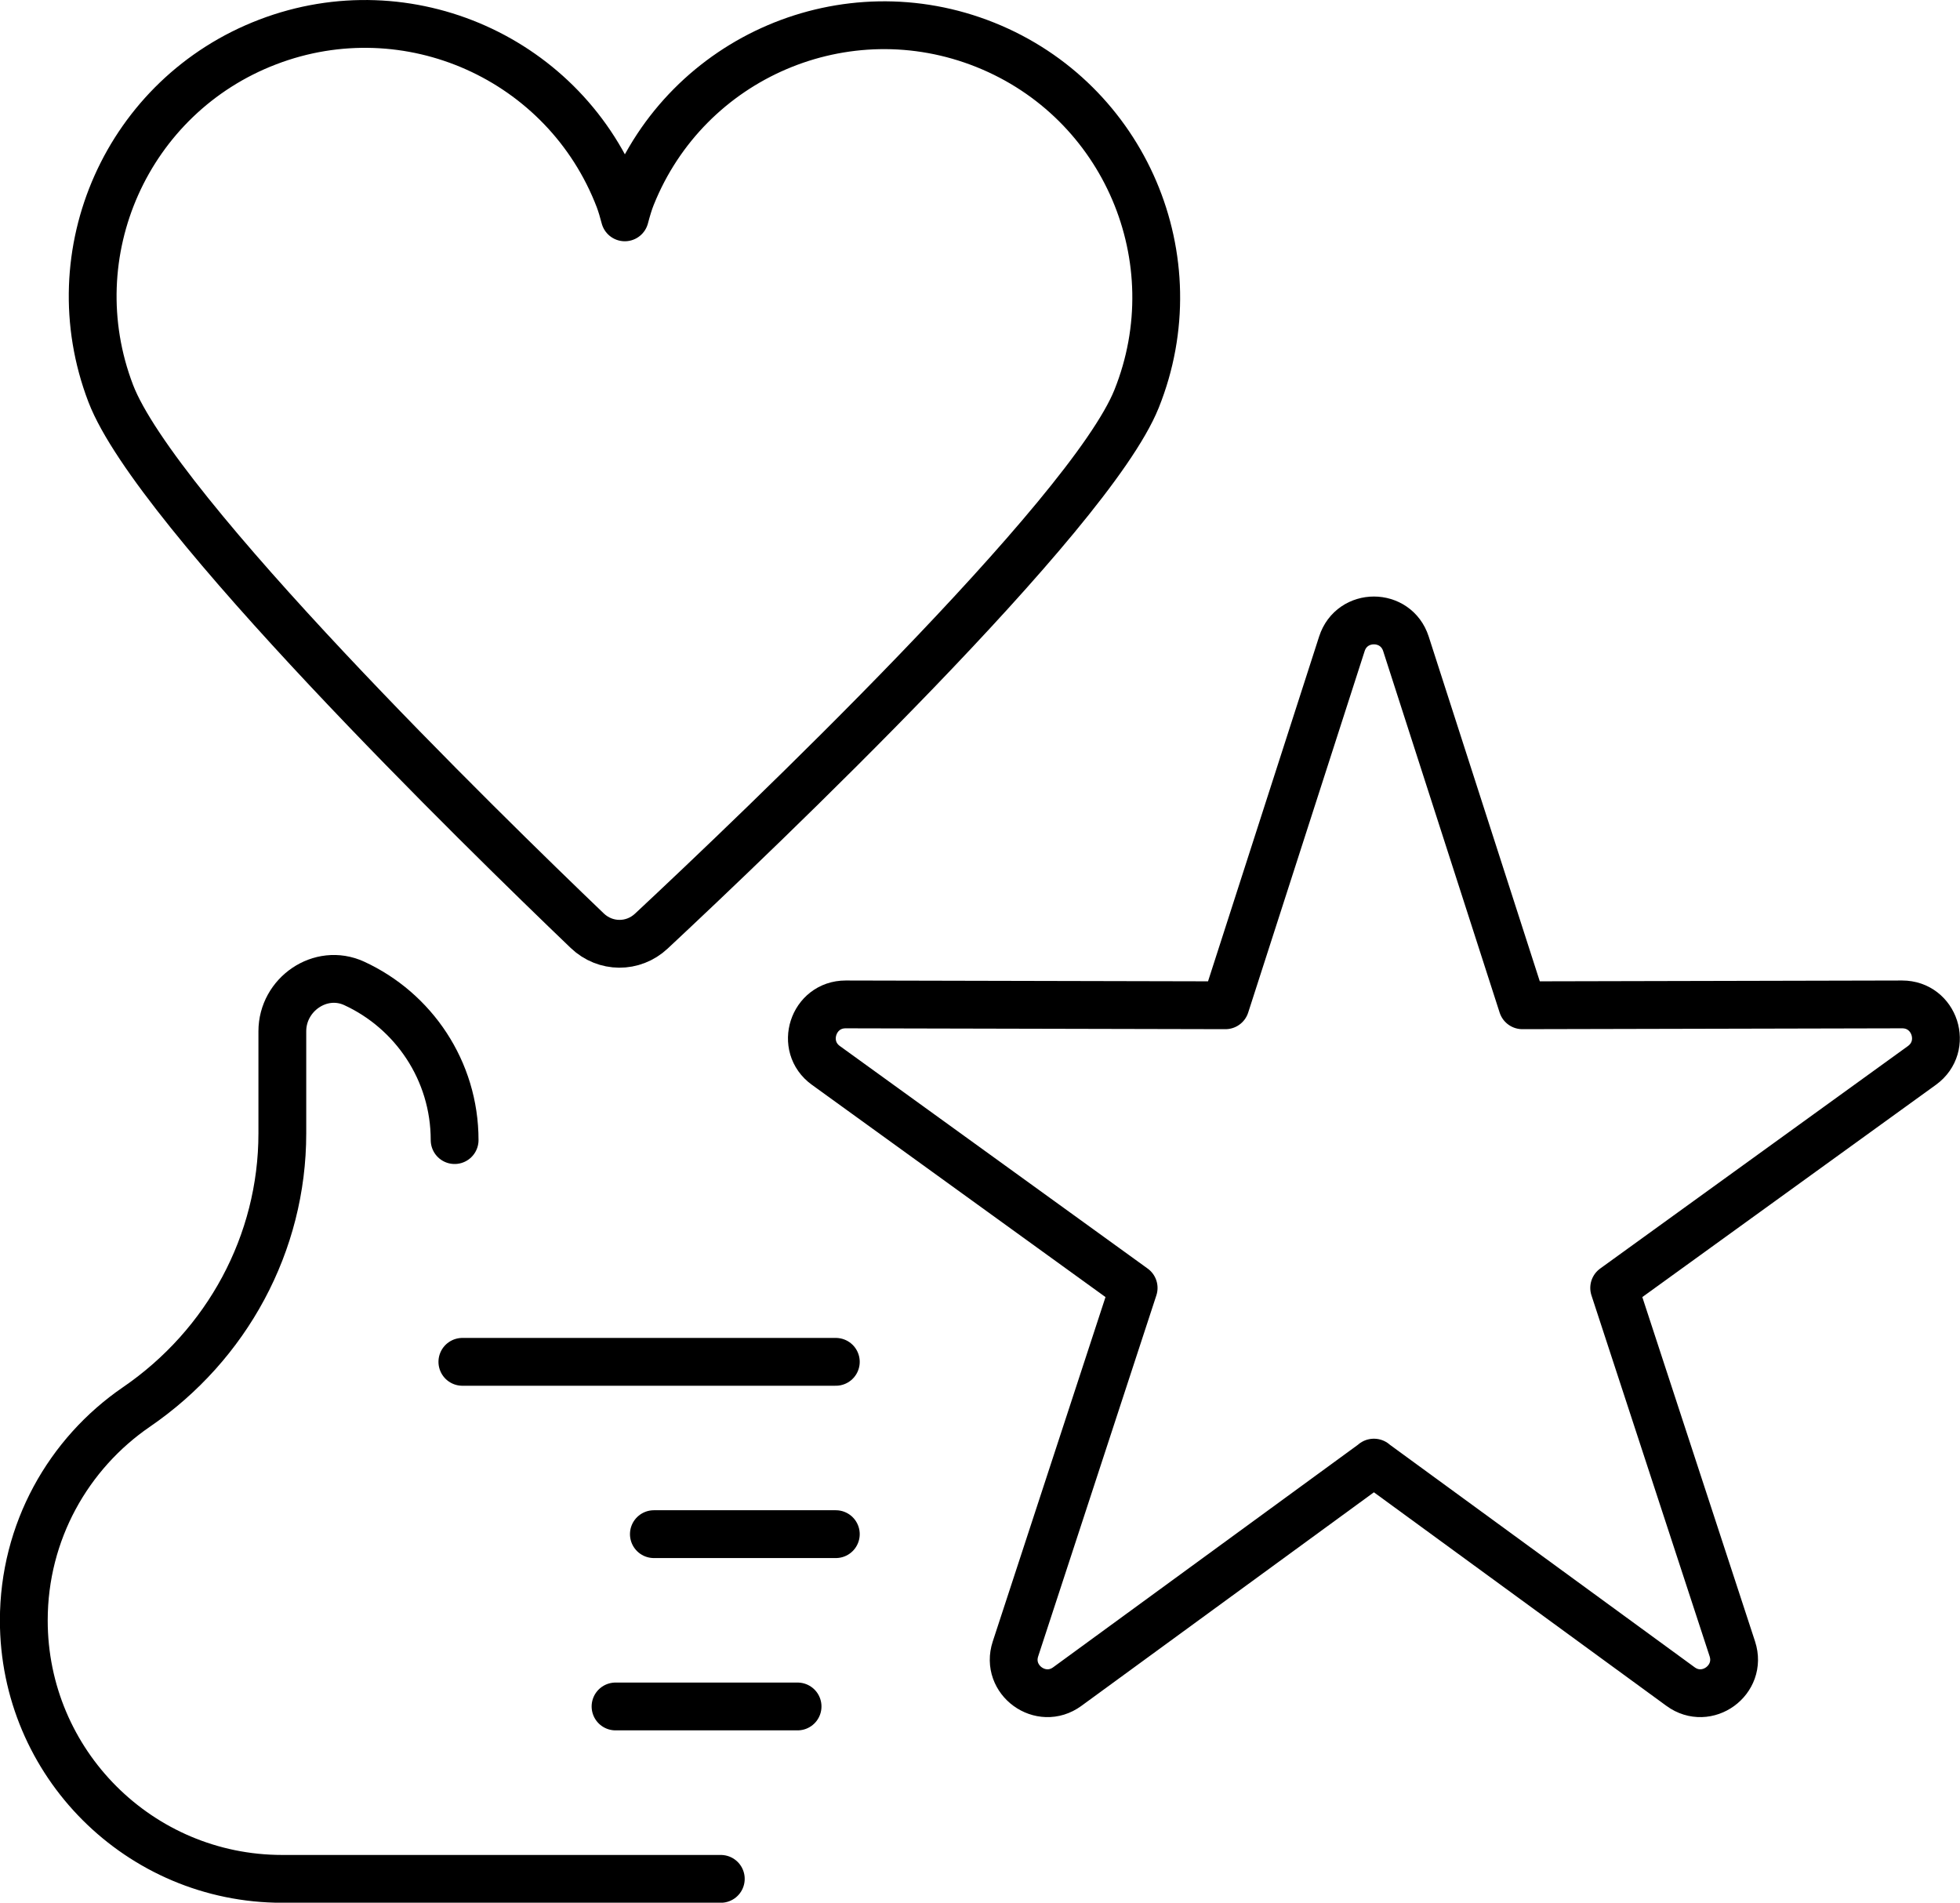
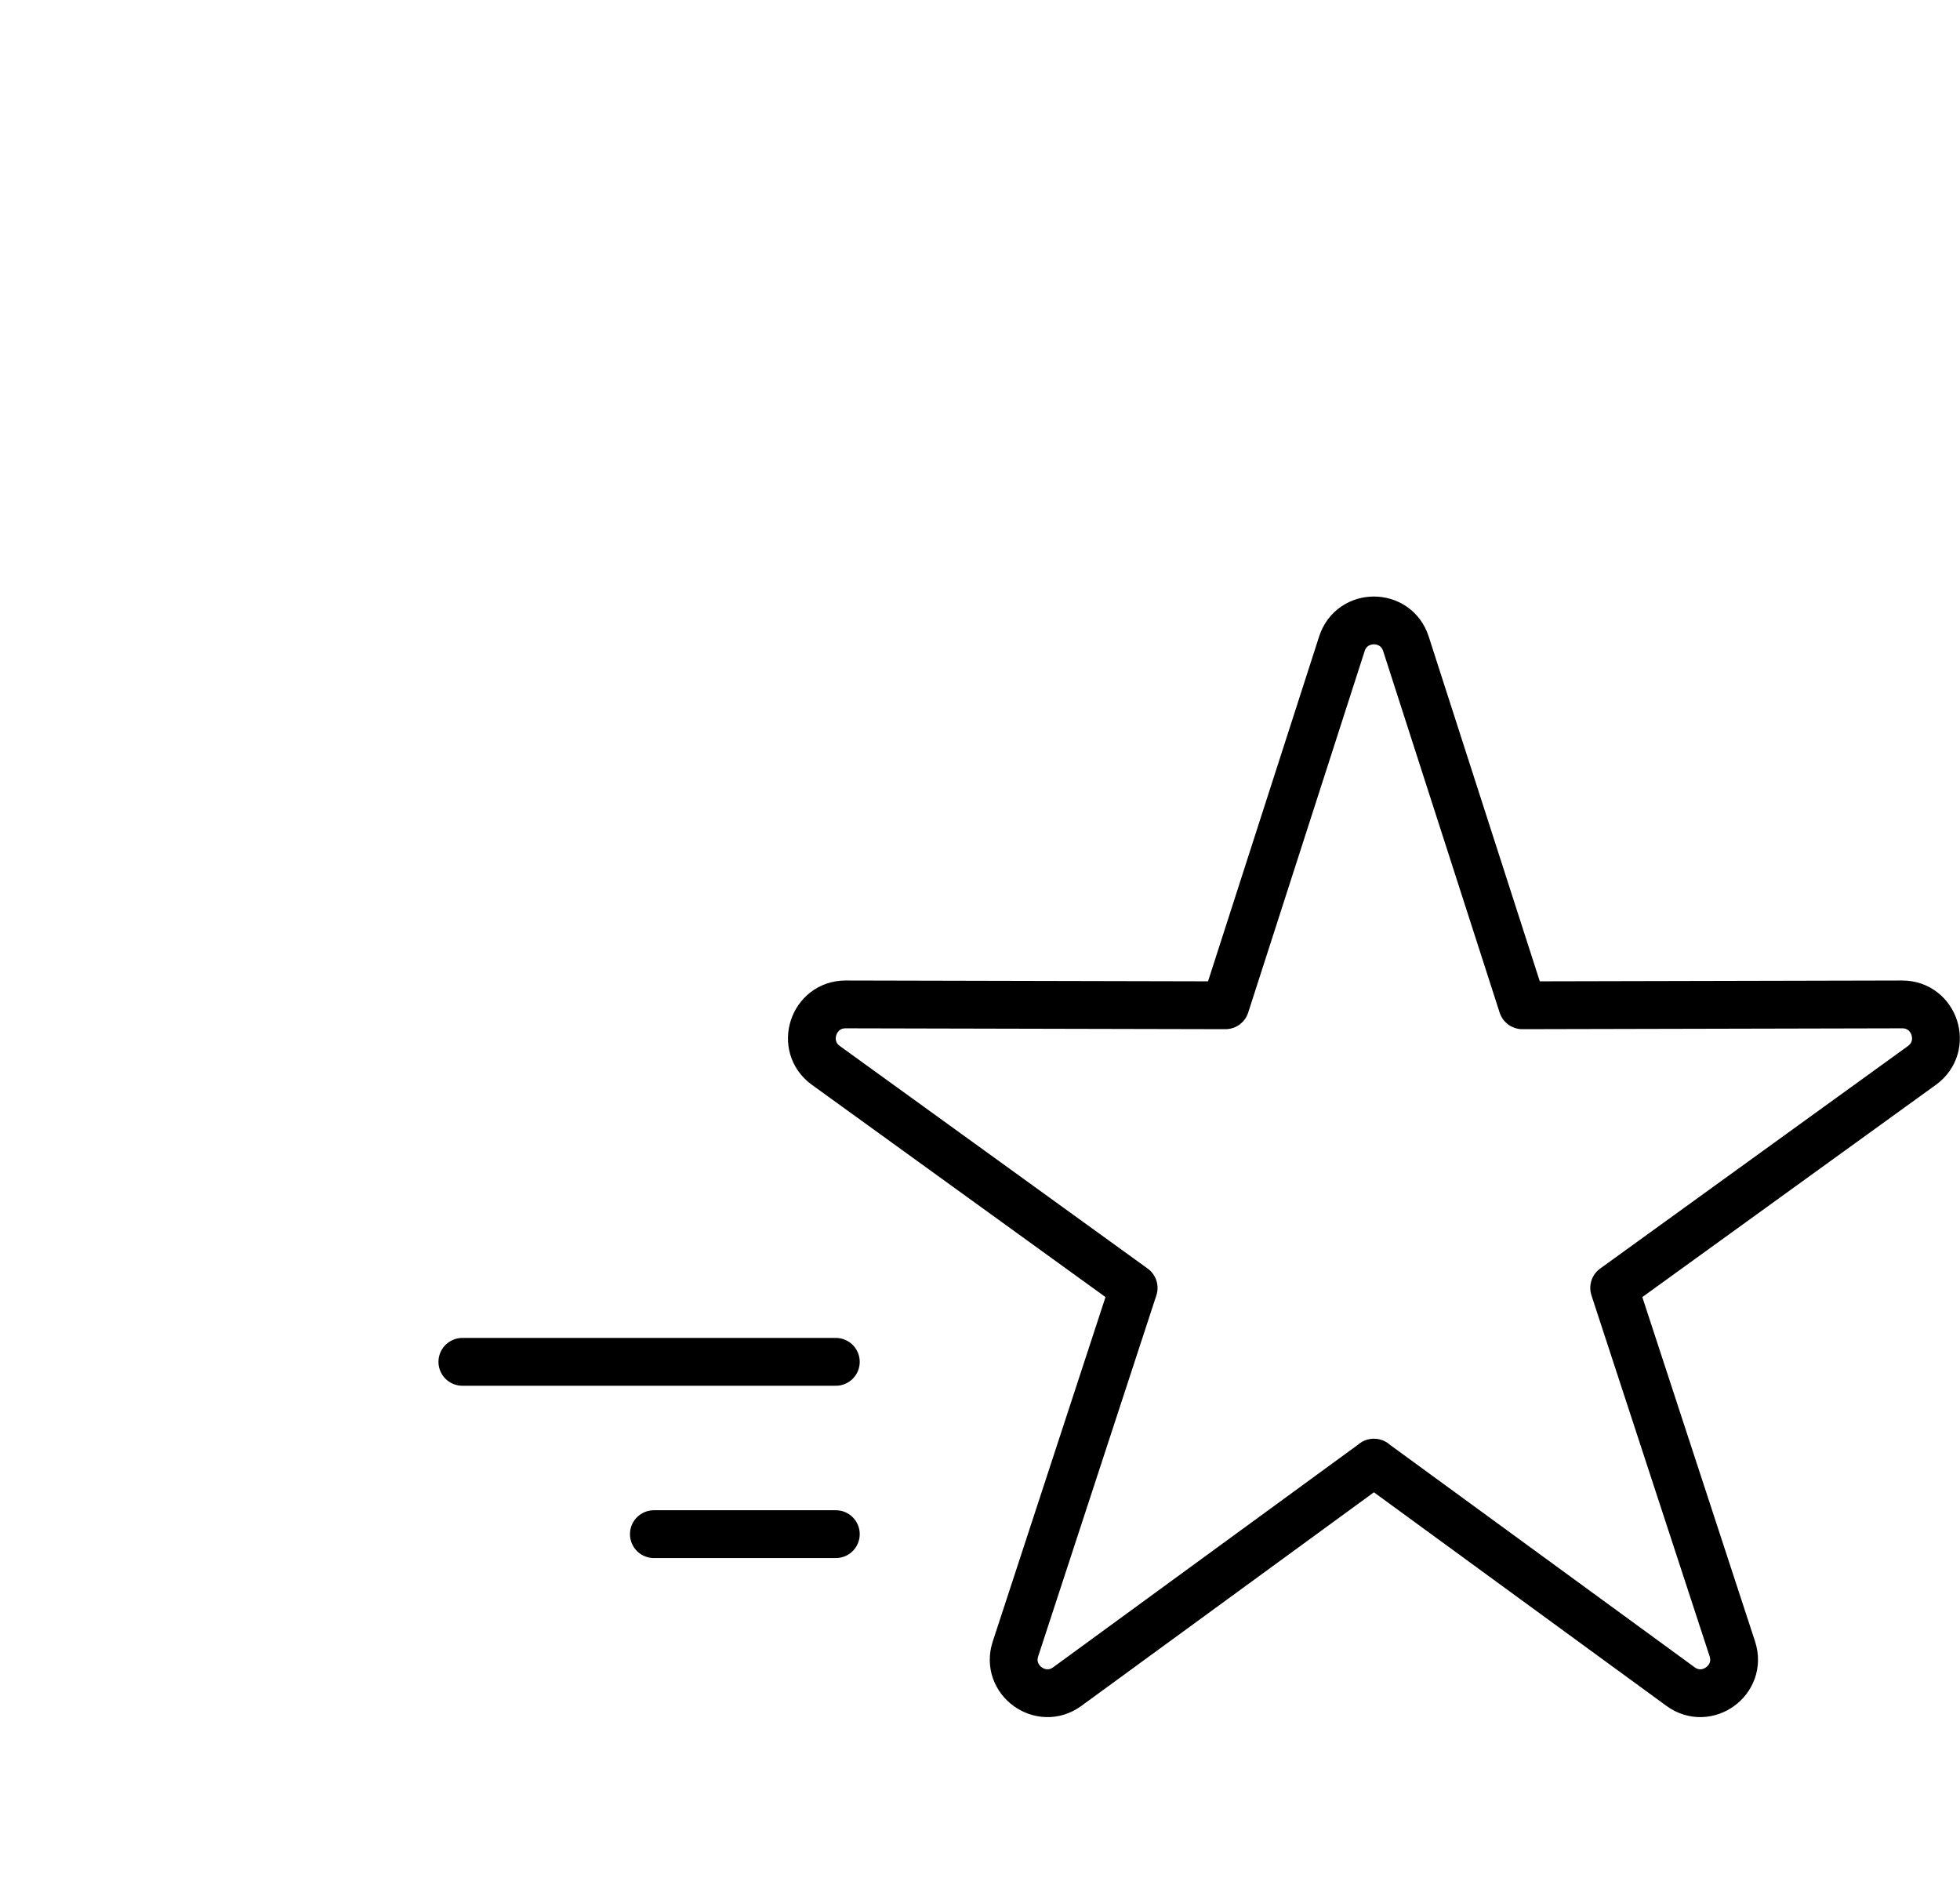
<svg xmlns="http://www.w3.org/2000/svg" id="Layer_2" data-name="Layer 2" viewBox="0 0 205 198.98">
  <defs>
    <style>
      .cls-1 {
        fill: none;
        stroke: #000;
        stroke-linecap: round;
        stroke-linejoin: round;
        stroke-width: 5px;
      }
    </style>
  </defs>
  <g id="Layer_1-2" data-name="Layer 1">
    <g>
      <line class="cls-1" x1="48.36" y1="142.42" x2="87.42" y2="142.42" />
      <line class="cls-1" x1="68.39" y1="160.44" x2="87.42" y2="160.44" />
-       <line class="cls-1" x1="64.38" y1="178.46" x2="83.42" y2="178.46" />
-       <path class="cls-1" d="M47.55,119.23c0-7.27-4.31-13.54-10.51-16.39-3.51-1.61-7.51,1.15-7.51,5.01v10.68c0,11.49-5.78,22.12-15.26,28.61-7.11,4.87-11.78,13.05-11.78,22.32,0,14.93,12.1,27.03,27.03,27.03h45.87" />
-       <path class="cls-1" d="M61.42,97.33c1.89,1.81,4.8,1.83,6.71.04,11.07-10.34,45.84-43.43,50.75-55.67,5.85-14.59-1.23-31.16-15.82-37.01-14.59-5.85-31.16,1.23-37.01,15.82-.26.64-.48,1.4-.7,2.22-.18-.7-.38-1.36-.59-1.93C59.14,6.12,42.68-1.23,28,4.39,13.32,10,5.96,26.45,11.58,41.14c4.71,12.32,38.93,45.74,49.84,56.19Z" />
      <path class="cls-1" d="M143.71,152.96l-32.08,23.42c-2.76,2.02-6.49-.69-5.42-3.94l12.36-37.75-32.19-23.27c-2.77-2-1.35-6.38,2.07-6.38l39.72.09,12.18-37.8c1.05-3.26,5.65-3.26,6.7,0l12.18,37.8,39.72-.09c3.42,0,4.84,4.37,2.07,6.38l-32.19,23.27,12.36,37.75c1.06,3.25-2.66,5.96-5.42,3.94l-32.08-23.42Z" />
    </g>
  </g>
</svg>